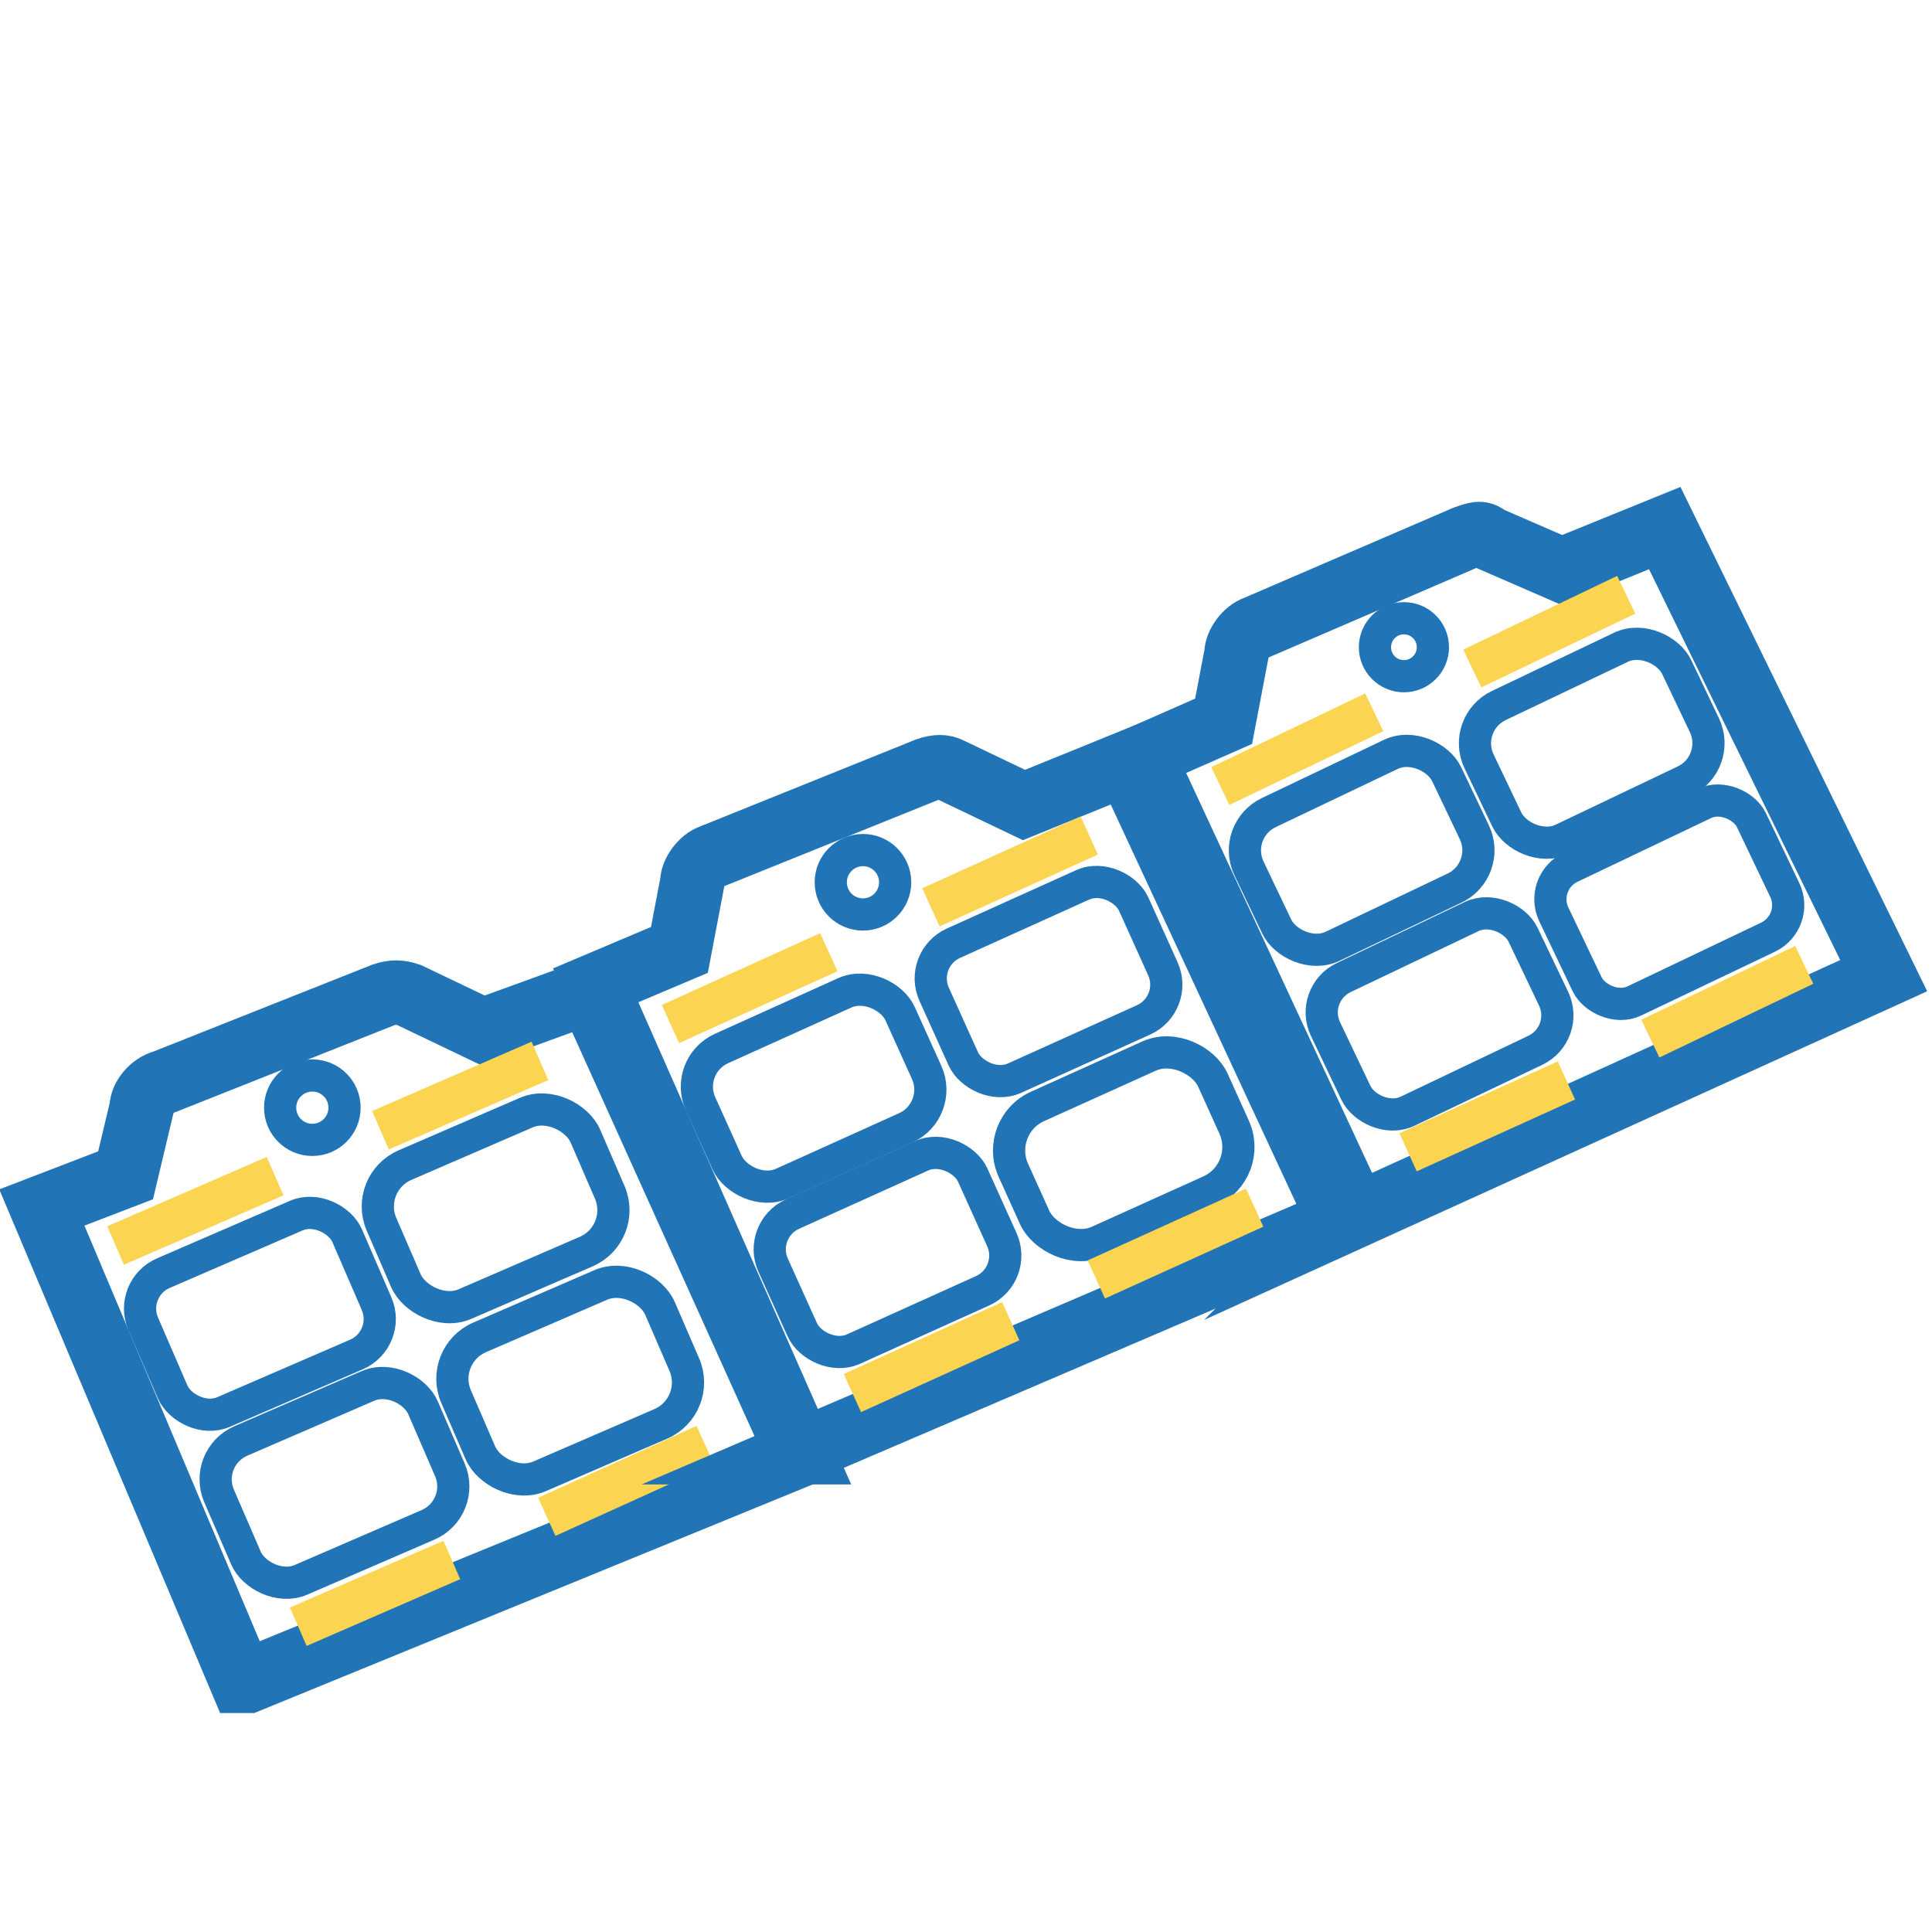
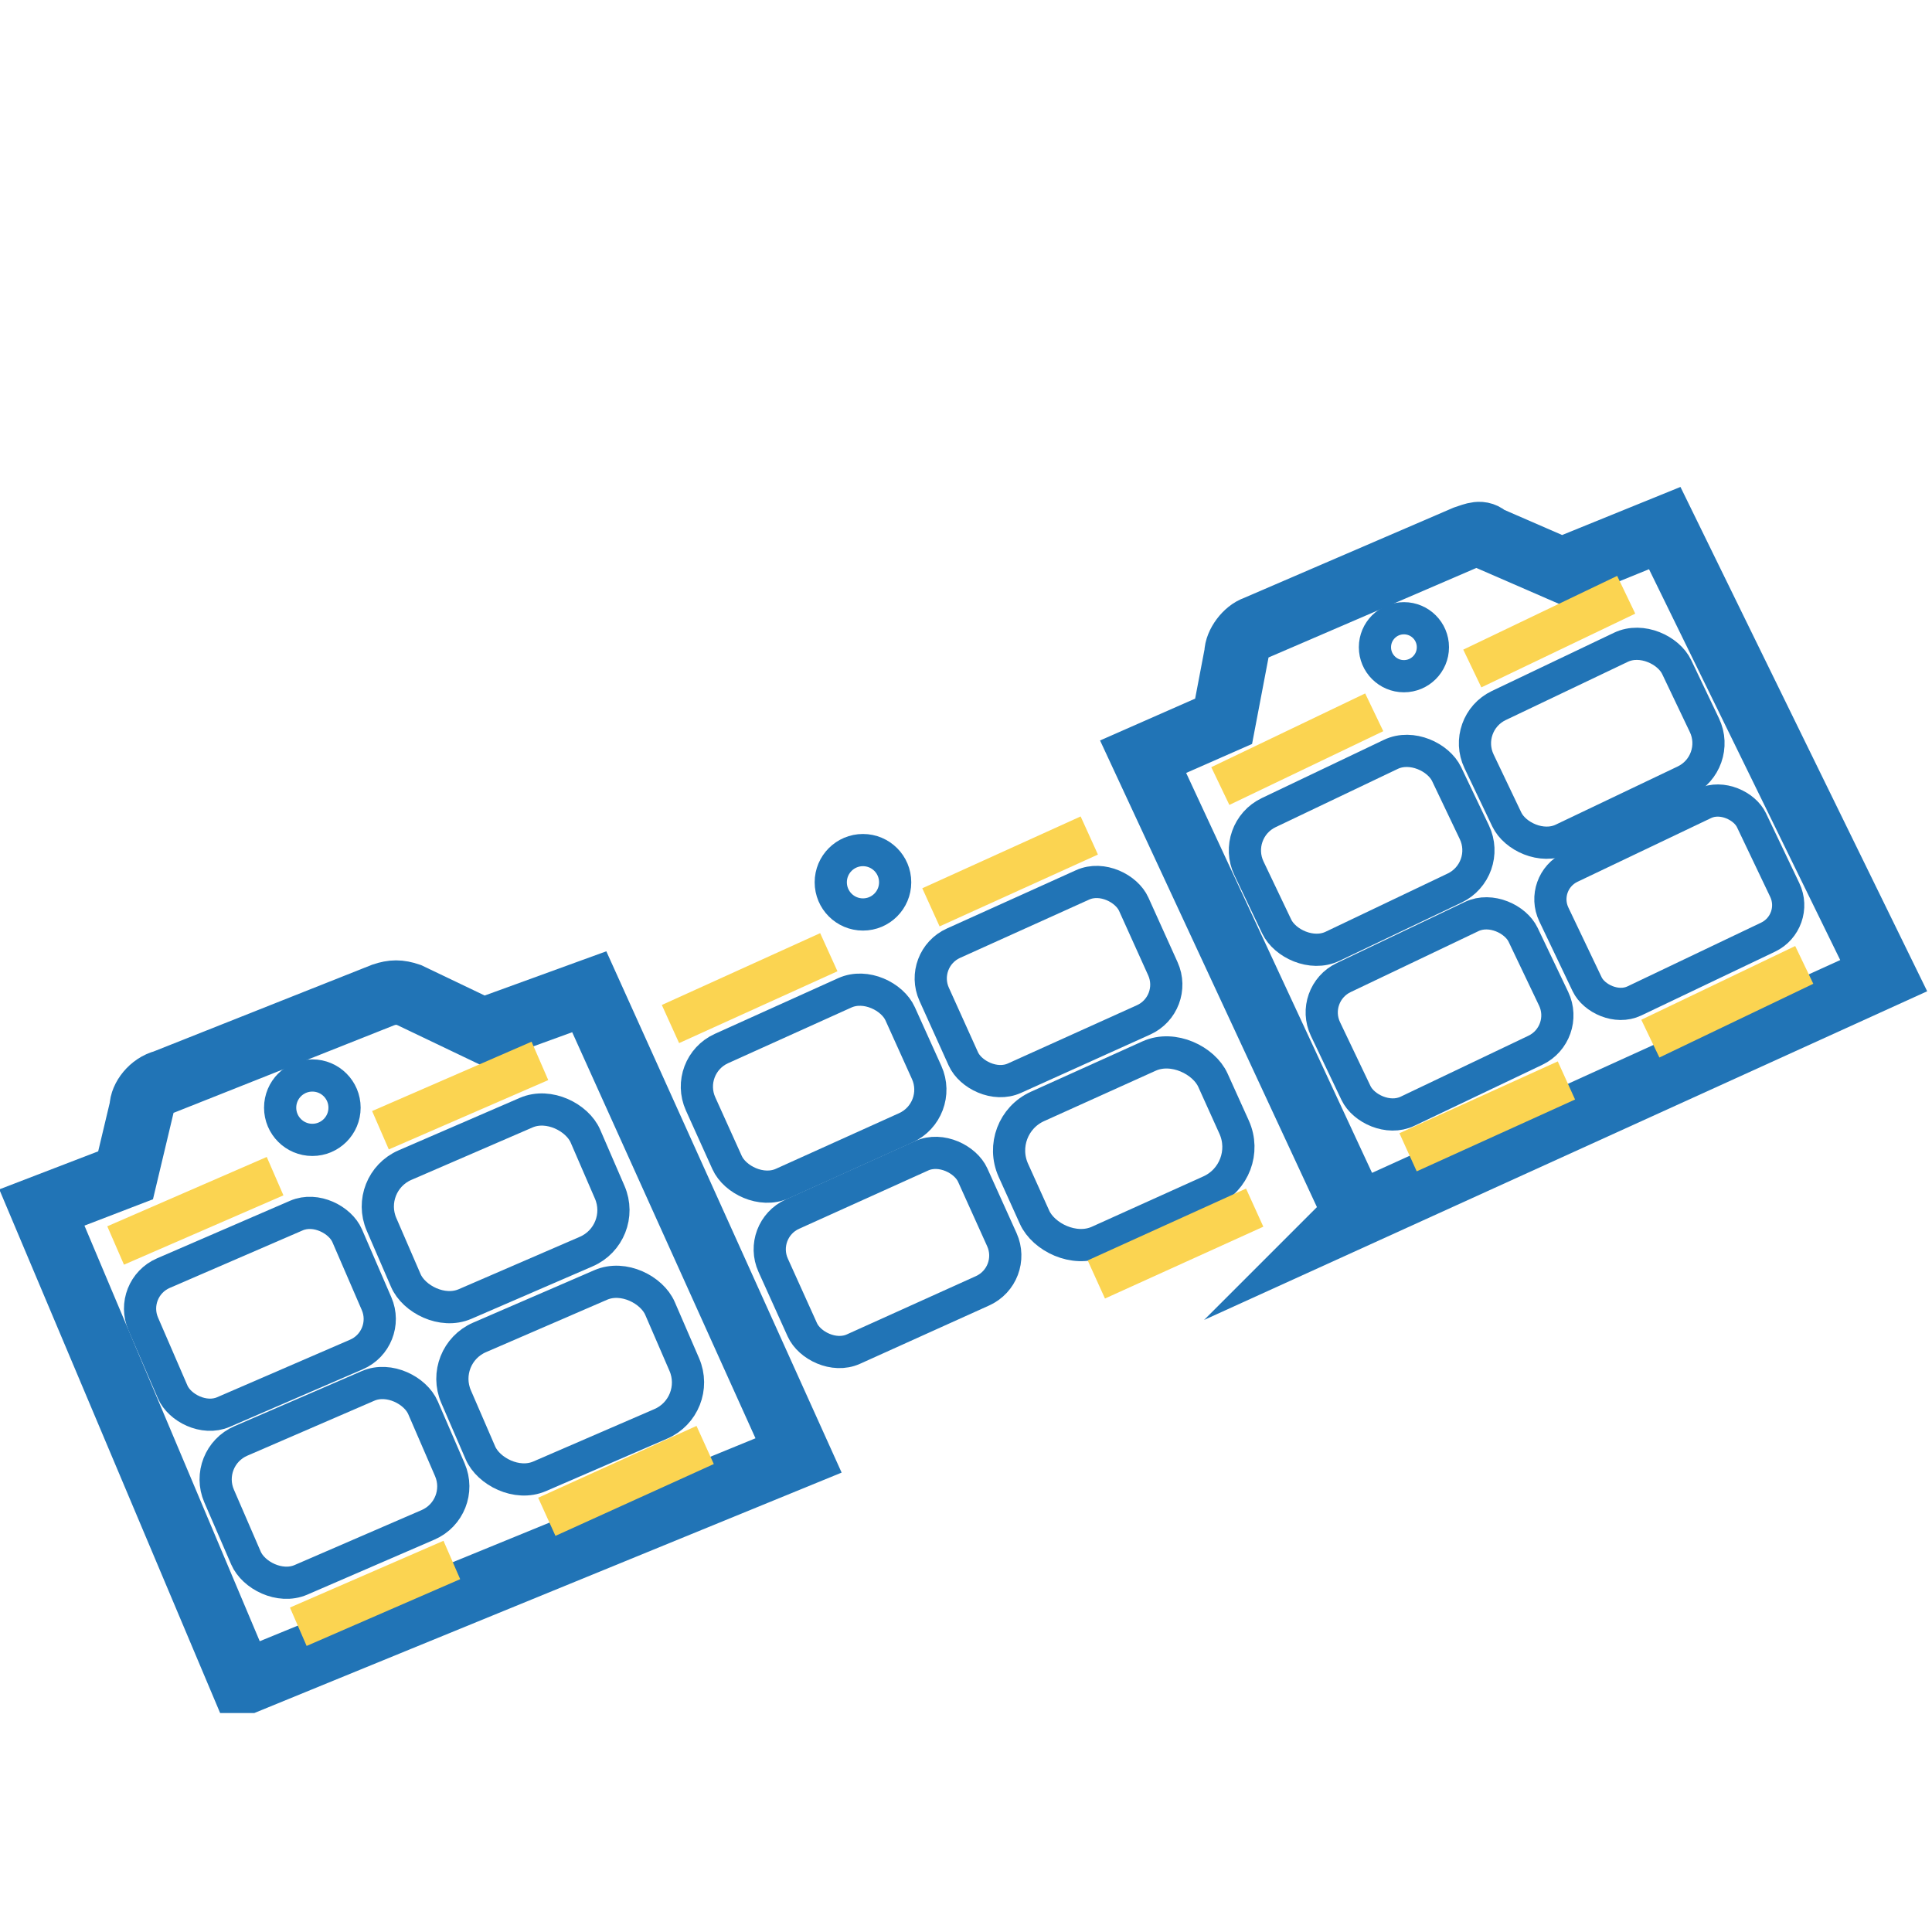
<svg xmlns="http://www.w3.org/2000/svg" id="Ebene_1" version="1.1" viewBox="0 0 60 60">
  <defs>
    <style>
      .st0 {
        stroke: #fbd451;
        stroke-miterlimit: 10;
      }

      .st0, .st1, .st2, .st3 {
        fill: none;
      }

      .st1, .st2 {
        stroke-miterlimit: 10;
      }

      .st1, .st2, .st3 {
        stroke: #2174b6;
      }

      .st2 {
        stroke-width: 2px;
      }

      .st3 {
        stroke-miterlimit: 10;
      }
    </style>
  </defs>
  <path class="st2" d="M7.5,52.2l-6.2-14.7,2.6-1,.5-2.1c0-.3.3-.7.7-.8l6.8-2.7c.3-.1.5-.1.8,0l2.3,1.1,3.3-1.2,6.5,14.4-17.1,7Z" />
  <circle class="st1" cx="9.7" cy="34.4" r="1" />
  <rect class="st3" x="4.6" y="38.4" width="6.9" height="4.7" rx="1.2" ry="1.2" transform="translate(-15.5 6.6) rotate(-23.4)" />
  <rect class="st3" x="12" y="35.2" width="6.9" height="4.7" rx="1.4" ry="1.4" transform="translate(-13.7 9.2) rotate(-23.4)" />
  <rect class="st3" x="6.9" y="43.7" width="6.9" height="4.7" rx="1.3" ry="1.3" transform="translate(-17.4 7.9) rotate(-23.4)" />
  <rect class="st3" x="14.3" y="40.5" width="6.9" height="4.7" rx="1.4" ry="1.4" transform="translate(-15.6 10.6) rotate(-23.4)" />
  <rect class="st0" x="3.9" y="37.4" width="4.4" height=".3" transform="translate(-14.5 5.6) rotate(-23.5)" />
  <rect class="st0" x="12.1" y="33.9" width="4.4" height=".3" transform="translate(-12.4 8.5) rotate(-23.5)" />
  <rect class="st0" x="9.6" y="49.3" width="4.2" height=".3" transform="translate(-18.8 8.8) rotate(-23.5)" />
  <rect class="st0" x="17.3" y="45.8" width="4.4" height=".3" transform="translate(-17.3 12.2) rotate(-24.4)" />
-   <path class="st2" d="M24.9,45.1l-6.4-14.5,2.6-1.1.4-2.1c0-.3.3-.7.6-.8l6.7-2.7c.3-.1.5-.1.7,0l2.3,1.1,3.2-1.3,6.6,14.2-16.8,7.2Z" />
  <circle class="st1" cx="26.8" cy="27.4" r="1" />
  <rect class="st3" x="21.9" y="31.5" width="6.8" height="4.6" rx="1.3" ry="1.3" transform="translate(-11.7 13.4) rotate(-24.3)" />
  <rect class="st3" x="29.2" y="28.2" width="6.8" height="4.6" rx="1.2" ry="1.2" transform="translate(-9.7 16.1) rotate(-24.3)" />
  <rect class="st3" x="24.2" y="36.6" width="6.8" height="4.6" rx="1.2" ry="1.2" transform="translate(-13.6 14.8) rotate(-24.3)" />
  <rect class="st3" x="31.5" y="33.4" width="6.8" height="4.6" rx="1.5" ry="1.5" transform="translate(-11.6 17.5) rotate(-24.3)" />
  <rect class="st0" x="21.1" y="30.5" width="4.4" height=".3" transform="translate(-10.6 12.4) rotate(-24.4)" />
  <rect class="st0" x="29.2" y="26.9" width="4.4" height=".3" transform="translate(-8.4 15.4) rotate(-24.4)" />
-   <rect class="st0" x="26.7" y="42" width="4.4" height=".3" transform="translate(-14.8 15.7) rotate(-24.4)" />
  <rect class="st0" x="34.3" y="38.5" width="4.4" height=".3" transform="translate(-12.7 18.5) rotate(-24.4)" />
  <path class="st2" d="M42.1,37.7l-6.6-14.2,2.5-1.1.4-2.1c0-.3.3-.7.6-.8l6.5-2.8c.3-.1.5-.2.7,0l2.3,1,3.2-1.3,6.8,13.9-16.5,7.5Z" />
  <circle class="st1" cx="43.6" cy="20.1" r=".9" />
  <rect class="st3" x="38.9" y="24.2" width="6.8" height="4.6" rx="1.3" ry="1.3" transform="translate(-7.3 20.7) rotate(-25.5)" />
  <rect class="st3" x="46" y="20.8" width="6.8" height="4.6" rx="1.3" ry="1.3" transform="translate(-5.1 23.5) rotate(-25.5)" />
  <rect class="st3" x="41.3" y="29.2" width="6.8" height="4.6" rx="1.2" ry="1.2" transform="translate(-9.2 22.3) rotate(-25.5)" />
  <rect class="st3" x="48.5" y="25.8" width="6.8" height="4.6" rx="1.1" ry="1.1" transform="translate(-7.1 25) rotate(-25.5)" />
  <rect class="st0" x="38.1" y="23.2" width="4.3" height=".3" transform="translate(-6.1 19.6) rotate(-25.6)" />
  <rect class="st0" x="46" y="19.5" width="4.3" height=".3" transform="translate(-3.8 22.7) rotate(-25.6)" />
  <rect class="st0" x="44" y="34.5" width="4.4" height=".3" transform="translate(-10.2 22.2) rotate(-24.4)" />
  <rect class="st0" x="51.5" y="31" width="4.3" height=".3" transform="translate(-8.2 26.2) rotate(-25.6)" />
</svg>